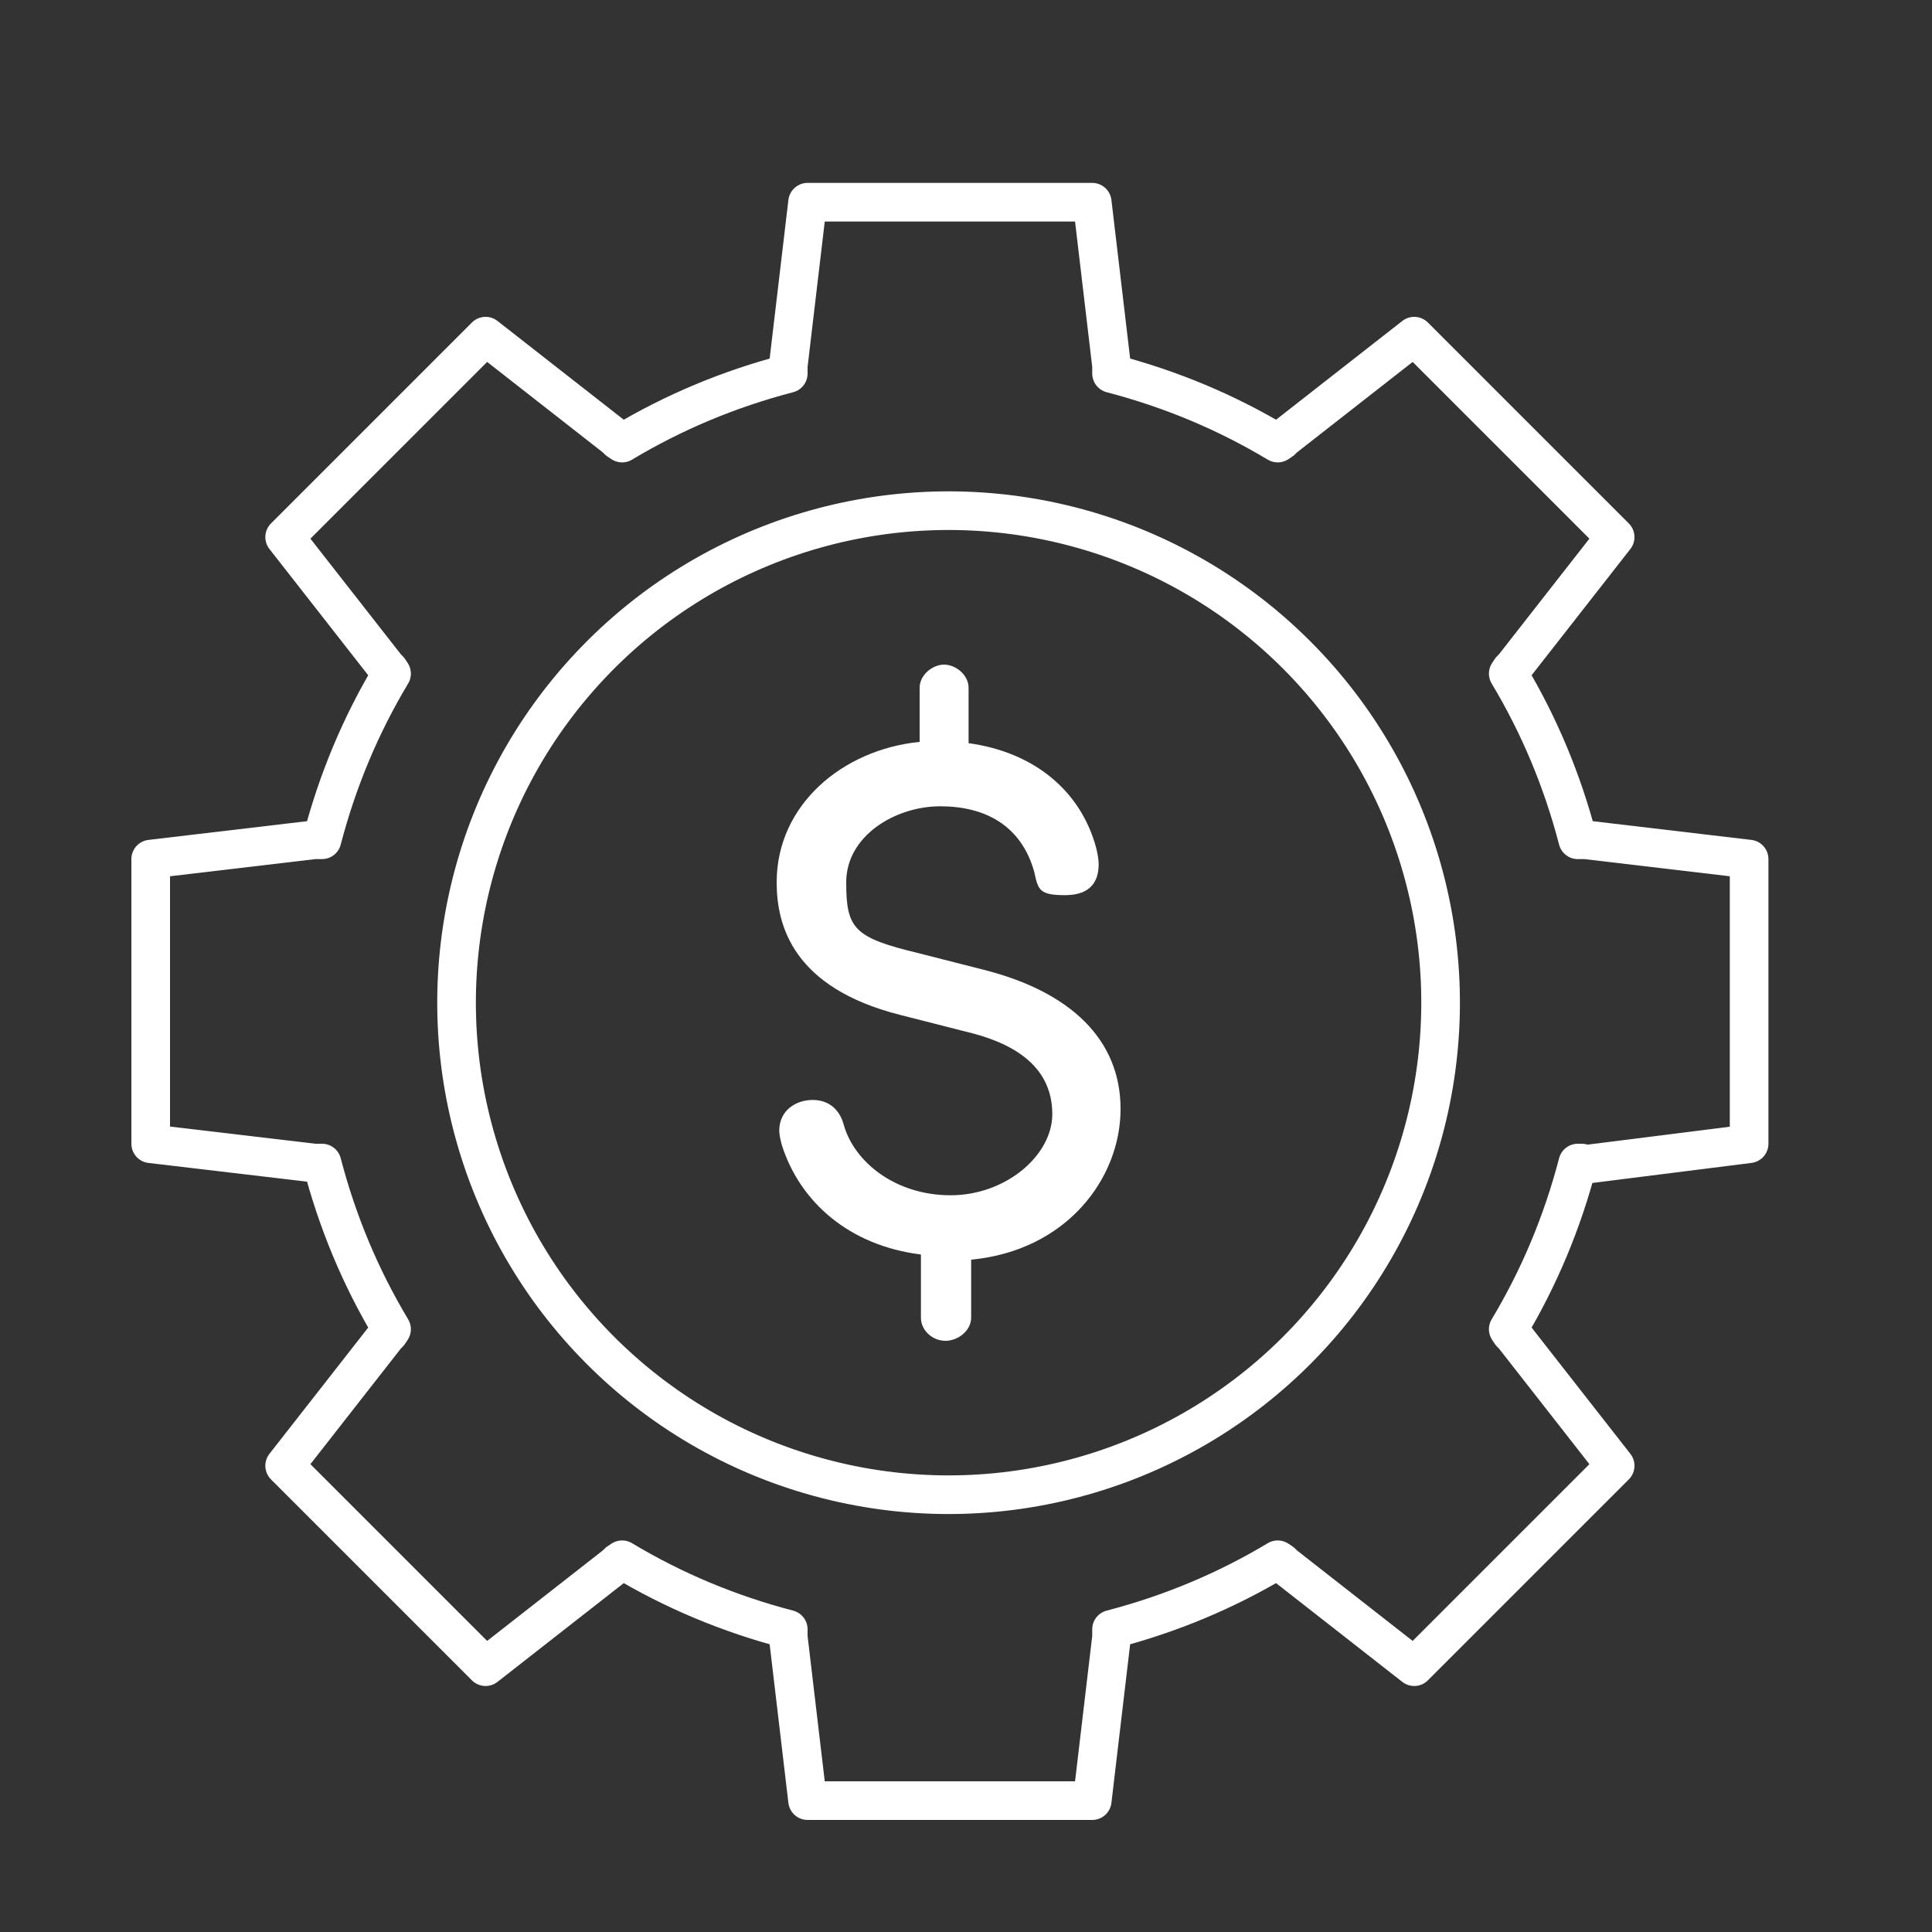
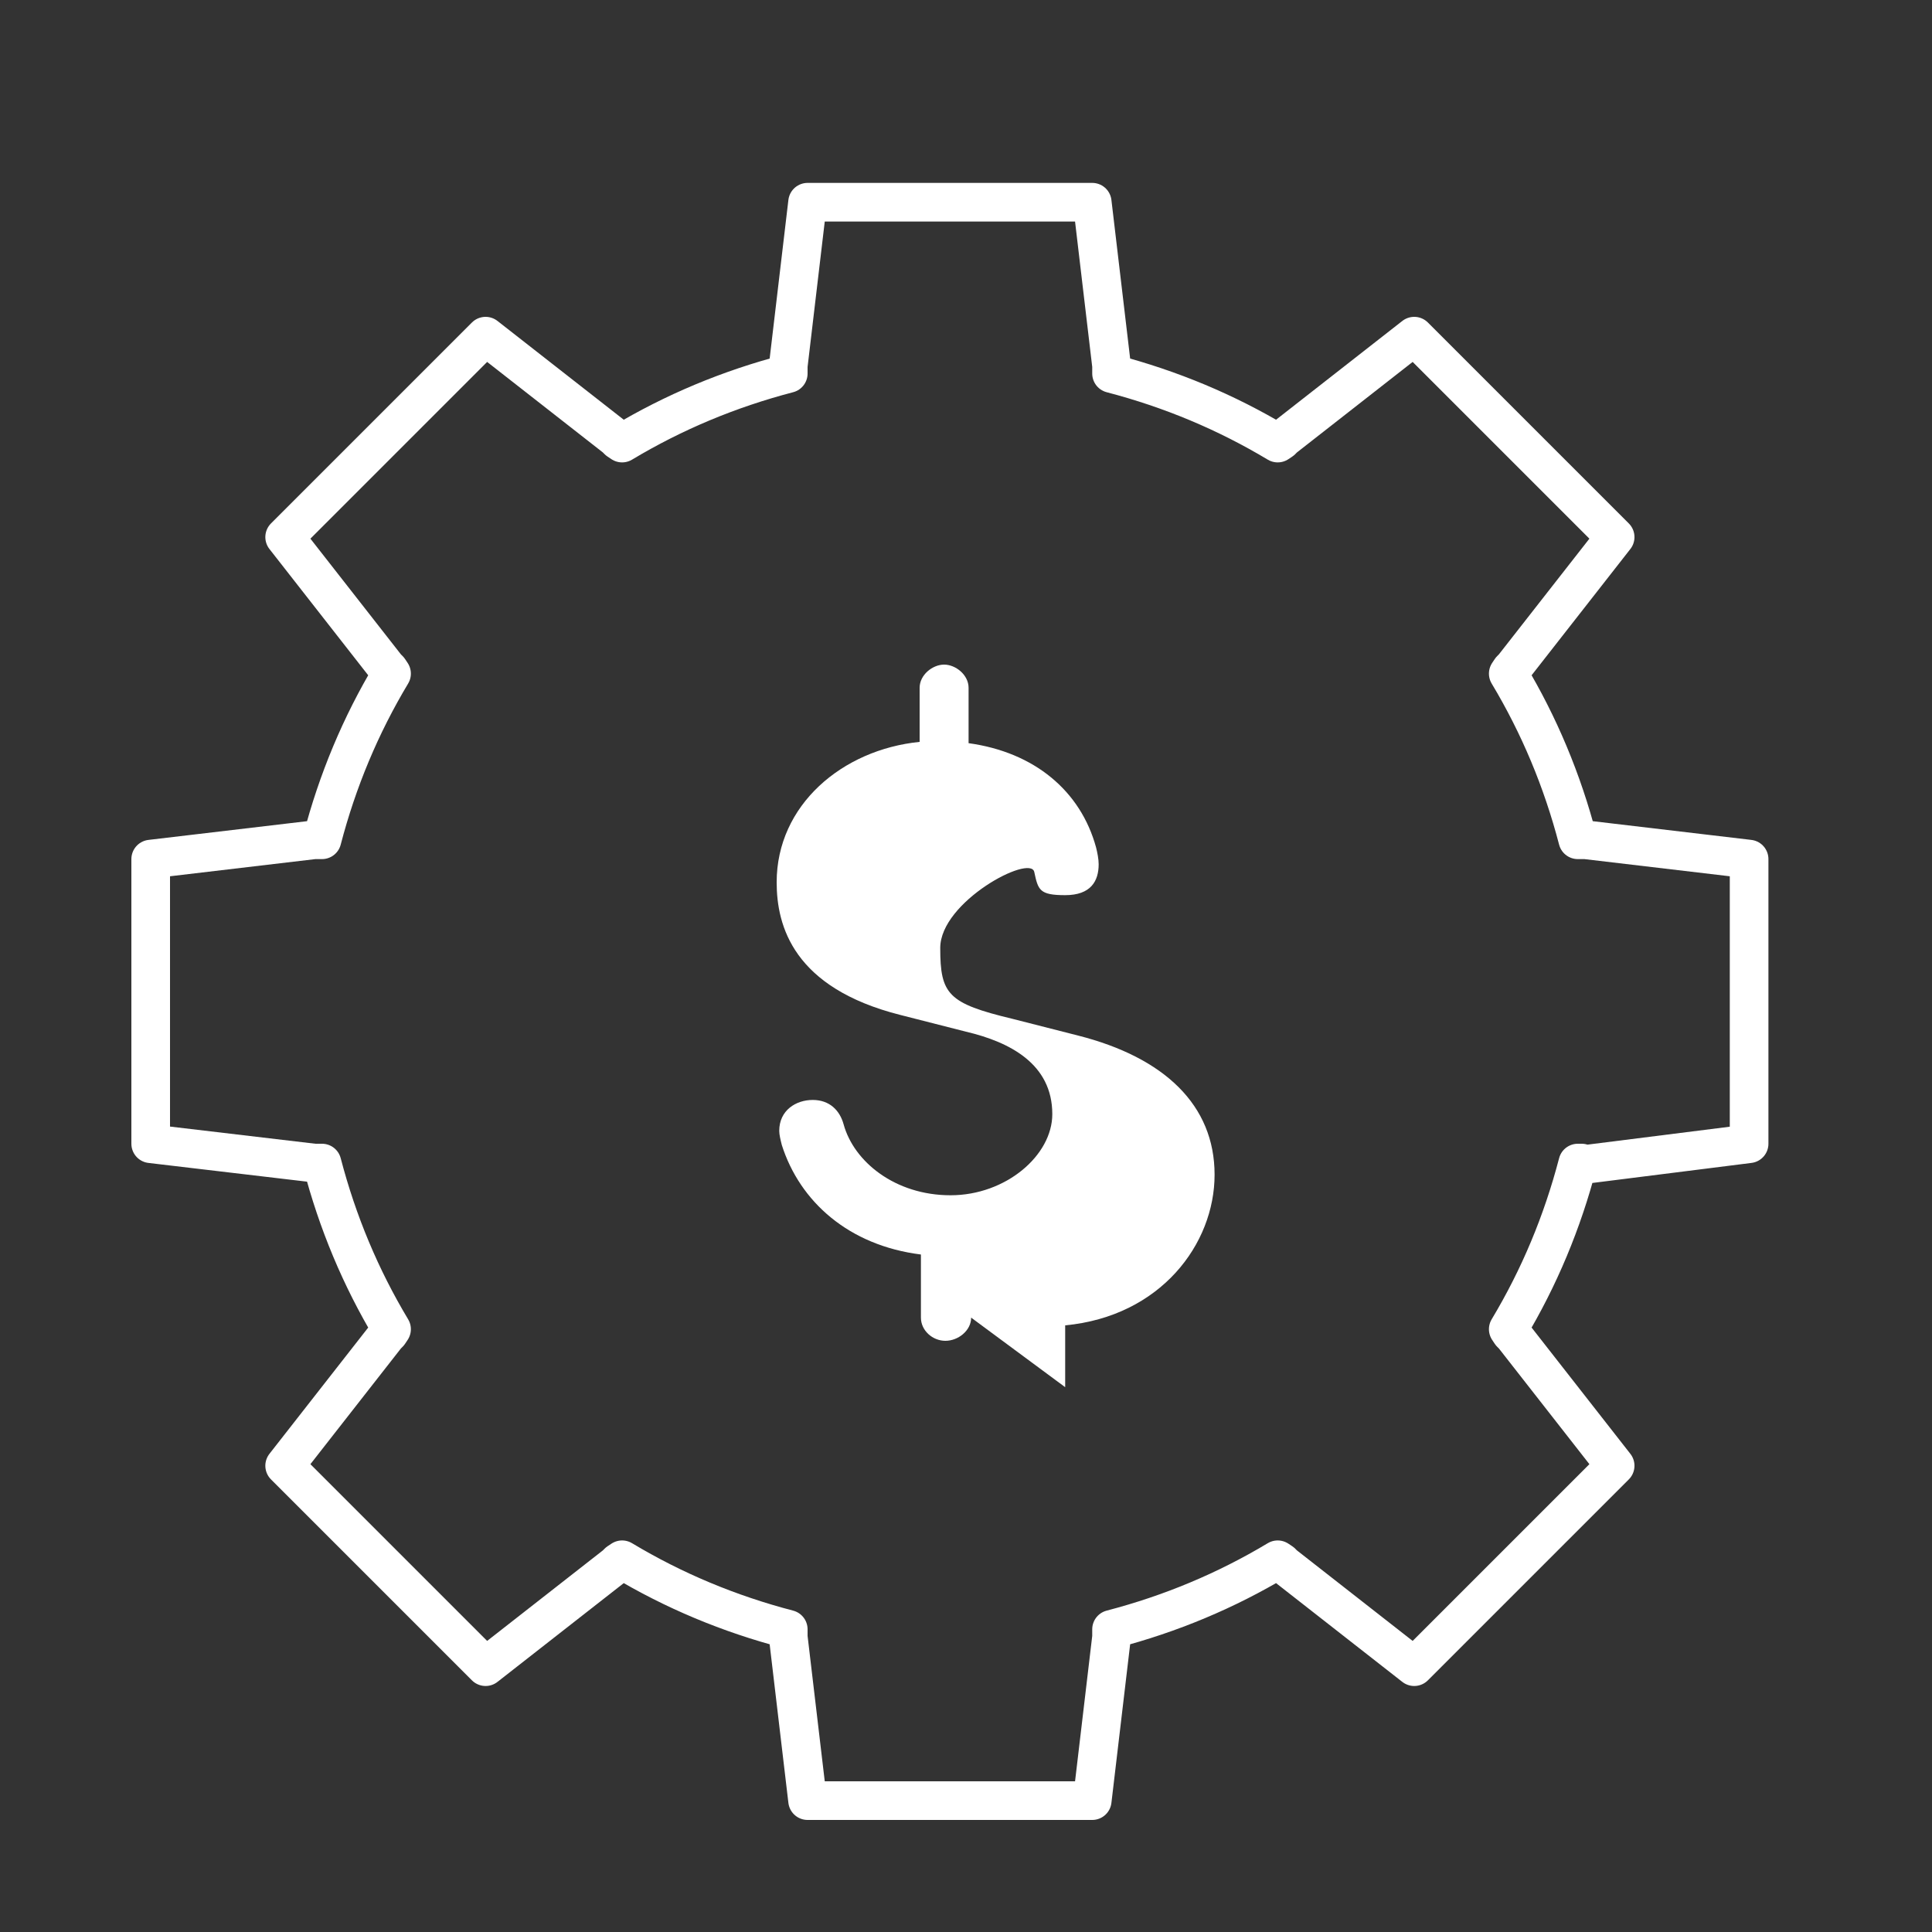
<svg xmlns="http://www.w3.org/2000/svg" id="Layer_1" version="1.1" viewBox="0 0 150 150">
  <rect x="0" y="0" width="150" height="150" fill="#333333" stroke="none" />
  <defs>
    <style>
      .st0 {
        fill: #fff;
      }

      .st1 {
        fill: none;
        stroke: #fff;
        stroke-linecap: round;
        stroke-linejoin: round;
        stroke-width: 3px;
      }
    </style>
  </defs>
  <g id="costeffective">
    <path class="st1" d="M122.8,90.4h.3s12.7-1.6,12.7-1.6v-22.1s-12.7-1.5-12.7-1.5h-.3s-.3,0-.3,0c-1.2-4.6-3-8.9-5.4-12.9l.2-.3.2-.2,7.9-10.1-15.6-15.6-10.1,7.9-.2.2-.3.2c-4-2.4-8.3-4.2-12.9-5.4v-.3s0-.3,0-.3l-1.5-12.7h-22.1s-1.5,12.7-1.5,12.7v.3s0,.3,0,.3c-4.6,1.2-8.9,3-12.9,5.4l-.3-.2-.2-.2-10.1-7.9-15.6,15.6,7.9,10.1.2.2.2.3c-2.4,4-4.2,8.3-5.4,12.9h-.3s-.3,0-.3,0l-12.7,1.5v22.1s12.7,1.5,12.7,1.5h.3s.3,0,.3,0c1.2,4.6,3,8.9,5.4,12.9l-.2.3-.2.2-7.9,10.1,15.6,15.6,10.1-7.9.2-.2.3-.2c4,2.4,8.3,4.2,12.9,5.4v.3s0,.3,0,.3l1.5,12.7h22.1s1.5-12.7,1.5-12.7v-.3s0-.3,0-.3c4.6-1.2,8.9-3,12.9-5.4l.3.2.2.2,10.1,7.9,15.6-15.6-7.9-10.1-.2-.2-.2-.3c2.4-4,4.2-8.3,5.4-12.9h.3Z" />
-     <circle class="st1" cx="73.6" cy="77.7" r="38.2" transform="translate(-18.9 131.6) rotate(-76.7)" />
-     <path class="st0" d="M75.4,102.3c0,1-1,1.8-2,1.8s-1.9-.8-1.9-1.8v-4.9c-5.6-.7-9.4-4.1-10.8-8.5-.1-.4-.2-.8-.2-1.1,0-1.6,1.3-2.4,2.6-2.4s2.1.8,2.4,1.9c.8,2.9,4,5.5,8.3,5.5s7.9-3.1,7.9-6.3c0-3.9-3.3-5.6-6.7-6.4l-5.1-1.3c-8.3-2.1-9.6-6.9-9.6-10.3,0-6,5.1-10.3,11.1-10.9v-4.2c0-1,1-1.8,1.9-1.8s1.9.8,1.9,1.8v4.3c5.1.7,8.7,3.7,9.9,8.1.1.4.2.9.2,1.3,0,1.3-.6,2.4-2.6,2.4s-2.1-.4-2.4-1.8c-1-3.6-3.8-5.1-7.3-5.1s-7.3,2.3-7.3,5.9.6,4.3,5.6,5.5l5.1,1.3c6.7,1.7,10.6,5.4,10.6,10.8s-4.2,11-11.6,11.7v4.8Z" />
+     <path class="st0" d="M75.4,102.3c0,1-1,1.8-2,1.8s-1.9-.8-1.9-1.8v-4.9c-5.6-.7-9.4-4.1-10.8-8.5-.1-.4-.2-.8-.2-1.1,0-1.6,1.3-2.4,2.6-2.4s2.1.8,2.4,1.9c.8,2.9,4,5.5,8.3,5.5s7.9-3.1,7.9-6.3c0-3.9-3.3-5.6-6.7-6.4l-5.1-1.3c-8.3-2.1-9.6-6.9-9.6-10.3,0-6,5.1-10.3,11.1-10.9v-4.2c0-1,1-1.8,1.9-1.8s1.9.8,1.9,1.8v4.3c5.1.7,8.7,3.7,9.9,8.1.1.4.2.9.2,1.3,0,1.3-.6,2.4-2.6,2.4s-2.1-.4-2.4-1.8s-7.3,2.3-7.3,5.9.6,4.3,5.6,5.5l5.1,1.3c6.7,1.7,10.6,5.4,10.6,10.8s-4.2,11-11.6,11.7v4.8Z" />
  </g>
</svg>